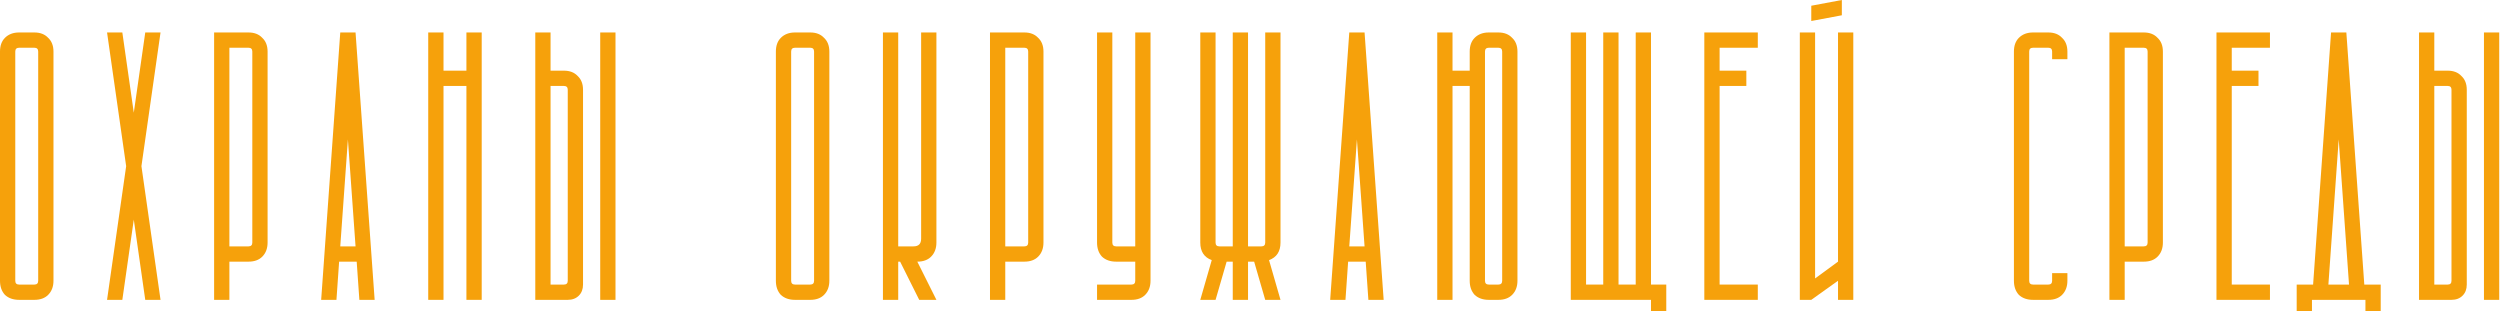
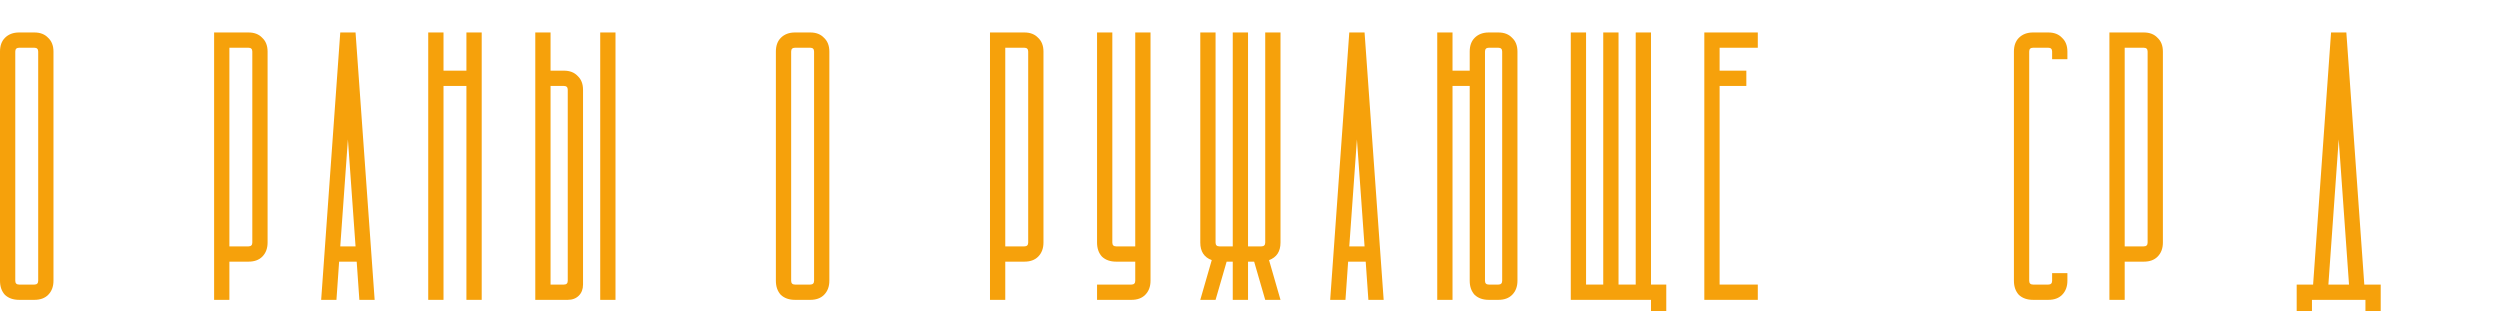
<svg xmlns="http://www.w3.org/2000/svg" width="2618" height="326" viewBox="0 0 2618 326" fill="none">
  <path d="M0 54C0 47.867 1.733 43.067 5.2 39.6C8.933 35.867 13.867 34 20 34H36C42.133 34 46.933 35.867 50.4 39.6C54.133 43.067 56 47.867 56 54V294C56 300.133 54.133 305.067 50.4 308.8C46.933 312.267 42.133 314 36 314H20C13.867 314 8.933 312.267 5.2 308.8C1.733 305.067 0 300.133 0 294V54ZM20 50C17.333 50 16 51.333 16 54V294C16 296.667 17.333 298 20 298H36C38.667 298 40 296.667 40 294V54C40 51.333 38.667 50 36 50H20Z" fill="#F6A10B" />
-   <path d="M112.109 314L132.109 174L112.109 34H128.109L140.109 118L152.109 34H168.109L148.109 174L168.109 314H152.109L140.109 230L128.109 314H112.109Z" fill="#F6A10B" />
  <path d="M224.219 34H260.219C266.352 34 271.152 35.867 274.619 39.6C278.352 43.067 280.219 47.867 280.219 54V254C280.219 260.133 278.352 265.067 274.619 268.8C271.152 272.267 266.352 274 260.219 274H240.219V314H224.219V34ZM260.219 258C262.885 258 264.219 256.667 264.219 254V54C264.219 51.333 262.885 50 260.219 50H240.219V258H260.219Z" fill="#F6A10B" />
  <path d="M336.328 314L356.328 34H372.328L392.328 314H376.328L373.528 274H355.128L352.328 314H336.328ZM372.328 258L364.328 146L356.328 258H372.328Z" fill="#F6A10B" />
  <path d="M464.438 34V74H488.438V34H504.438V314H488.438V90H464.438V314H448.438V34H464.438Z" fill="#F6A10B" />
  <path d="M560.547 34H576.547V74H590.547C596.68 74 601.48 75.867 604.947 79.6C608.68 83.067 610.547 87.867 610.547 94V298C610.547 302.8 609.08 306.667 606.147 309.6C603.214 312.533 599.347 314 594.547 314H560.547V34ZM628.547 314V34H644.547V314H628.547ZM576.547 90V298H590.547C593.214 298 594.547 296.667 594.547 294V94C594.547 91.333 593.214 90 590.547 90H576.547Z" fill="#F6A10B" />
  <path d="M812.5 54C812.5 47.867 814.233 43.067 817.7 39.6C821.433 35.867 826.367 34 832.5 34H848.5C854.633 34 859.433 35.867 862.9 39.6C866.633 43.067 868.5 47.867 868.5 54V294C868.5 300.133 866.633 305.067 862.9 308.8C859.433 312.267 854.633 314 848.5 314H832.5C826.367 314 821.433 312.267 817.7 308.8C814.233 305.067 812.5 300.133 812.5 294V54ZM832.5 50C829.833 50 828.5 51.333 828.5 54V294C828.5 296.667 829.833 298 832.5 298H848.5C851.167 298 852.5 296.667 852.5 294V54C852.5 51.333 851.167 50 848.5 50H832.5Z" fill="#F6A10B" />
-   <path d="M940.609 34V258H956.609C961.943 258 964.609 255.333 964.609 250V34H980.609V254C980.609 260.133 978.743 265.067 975.009 268.8C971.543 272.267 966.743 274 960.609 274L980.609 314H962.609L942.609 274H940.609V314H924.609V34H940.609Z" fill="#F6A10B" />
  <path d="M1036.72 34H1072.72C1078.85 34 1083.65 35.867 1087.12 39.6C1090.85 43.067 1092.72 47.867 1092.72 54V254C1092.72 260.133 1090.85 265.067 1087.12 268.8C1083.65 272.267 1078.85 274 1072.72 274H1052.72V314H1036.72V34ZM1072.72 258C1075.39 258 1076.72 256.667 1076.72 254V54C1076.72 51.333 1075.39 50 1072.72 50H1052.72V258H1072.72Z" fill="#F6A10B" />
  <path d="M1148.83 298H1184.83C1187.49 298 1188.83 296.667 1188.83 294V274H1168.83C1162.69 274 1157.76 272.267 1154.03 268.8C1150.56 265.067 1148.83 260.133 1148.83 254V34H1164.83V254C1164.83 256.667 1166.16 258 1168.83 258H1188.83V34H1204.83V294C1204.83 300.133 1202.96 305.067 1199.23 308.8C1195.76 312.267 1190.96 314 1184.83 314H1148.83V298Z" fill="#F6A10B" />
  <path d="M1272.94 34V254C1272.94 256.667 1274.27 258 1276.94 258H1290.94V34H1306.94V258H1320.94C1323.6 258 1324.94 256.667 1324.94 254V34H1340.94V254C1340.94 263.333 1336.94 269.467 1328.94 272.4L1340.94 314H1324.94L1313.34 274H1306.94V314H1290.94V274H1284.54L1272.94 314H1256.94L1268.94 272.4C1260.94 269.467 1256.94 263.333 1256.94 254V34H1272.94Z" fill="#F6A10B" />
  <path d="M1392.97 314L1412.97 34H1428.97L1448.97 314H1432.97L1430.17 274H1411.77L1408.97 314H1392.97ZM1428.97 258L1420.97 146L1412.97 258H1428.97Z" fill="#F6A10B" />
  <path d="M1505.08 34H1521.08V74H1539.08V54C1539.08 47.867 1540.81 43.067 1544.28 39.6C1548.01 35.867 1552.94 34 1559.08 34H1569.08C1575.21 34 1580.01 35.867 1583.48 39.6C1587.21 43.067 1589.08 47.867 1589.08 54V294C1589.08 300.133 1587.21 305.067 1583.48 308.8C1580.01 312.267 1575.21 314 1569.08 314H1559.08C1552.94 314 1548.01 312.267 1544.28 308.8C1540.81 305.067 1539.08 300.133 1539.08 294V90H1521.08V314H1505.08V34ZM1555.08 294C1555.08 296.667 1556.41 298 1559.08 298H1569.08C1571.74 298 1573.08 296.667 1573.08 294V54C1573.08 51.333 1571.74 50 1569.08 50H1559.08C1556.41 50 1555.08 51.333 1555.08 54V294Z" fill="#F6A10B" />
  <path d="M1660.92 34V298H1678.92V34H1694.92V298H1712.92V34H1728.92V298H1744.92V326H1728.92V314H1644.92V34H1660.92Z" fill="#F6A10B" />
  <path d="M1840.77 34V50H1800.77V74H1828.77V90H1800.77V298H1840.77V314H1784.77V34H1840.77Z" fill="#F6A10B" />
-   <path d="M1900.77 34V291.6L1924.77 274V34H1940.77V314H1924.77V294L1896.77 314H1884.77V34H1900.77ZM1928.77 0V16L1896.77 22V6L1928.77 0Z" fill="#F6A10B" />
  <path d="M2128.98 34H2144.98C2151.12 34 2155.92 35.867 2159.38 39.6C2163.12 43.067 2164.98 47.867 2164.98 54V62H2148.98V54C2148.98 51.333 2147.65 50 2144.98 50H2128.98C2126.32 50 2124.98 51.333 2124.98 54V294C2124.98 296.667 2126.32 298 2128.98 298H2144.98C2147.65 298 2148.98 296.667 2148.98 294V286H2164.98V294C2164.98 300.133 2163.12 305.067 2159.38 308.8C2155.92 312.267 2151.12 314 2144.98 314H2128.98C2122.85 314 2117.92 312.267 2114.18 308.8C2110.72 305.067 2108.98 300.133 2108.98 294V54C2108.98 47.867 2110.72 43.067 2114.18 39.6C2117.92 35.867 2122.85 34 2128.98 34Z" fill="#F6A10B" />
  <path d="M2208.98 34H2244.98C2251.12 34 2255.92 35.867 2259.38 39.6C2263.12 43.067 2264.98 47.867 2264.98 54V254C2264.98 260.133 2263.12 265.067 2259.38 268.8C2255.92 272.267 2251.12 274 2244.98 274H2224.98V314H2208.98V34ZM2244.98 258C2247.65 258 2248.98 256.667 2248.98 254V54C2248.98 51.333 2247.65 50 2244.98 50H2224.98V258H2244.98Z" fill="#F6A10B" />
-   <path d="M2377.09 34V50H2337.09V74H2365.09V90H2337.09V298H2377.09V314H2321.09V34H2377.09Z" fill="#F6A10B" />
  <path d="M2405.09 326V298H2422.29L2441.09 34H2457.09L2475.89 298H2493.09V326H2477.09V314H2421.09V326H2405.09ZM2459.89 298L2449.09 146L2438.29 298H2459.89Z" fill="#F6A10B" />
-   <path d="M2533.2 34H2549.2V74H2563.2C2569.34 74 2574.14 75.867 2577.6 79.6C2581.34 83.067 2583.2 87.867 2583.2 94V298C2583.2 302.8 2581.74 306.667 2578.8 309.6C2575.87 312.533 2572 314 2567.2 314H2533.2V34ZM2601.2 314V34H2617.2V314H2601.2ZM2549.2 90V298H2563.2C2565.87 298 2567.2 296.667 2567.2 294V94C2567.2 91.333 2565.87 90 2563.2 90H2549.2Z" fill="#F6A10B" />
</svg>